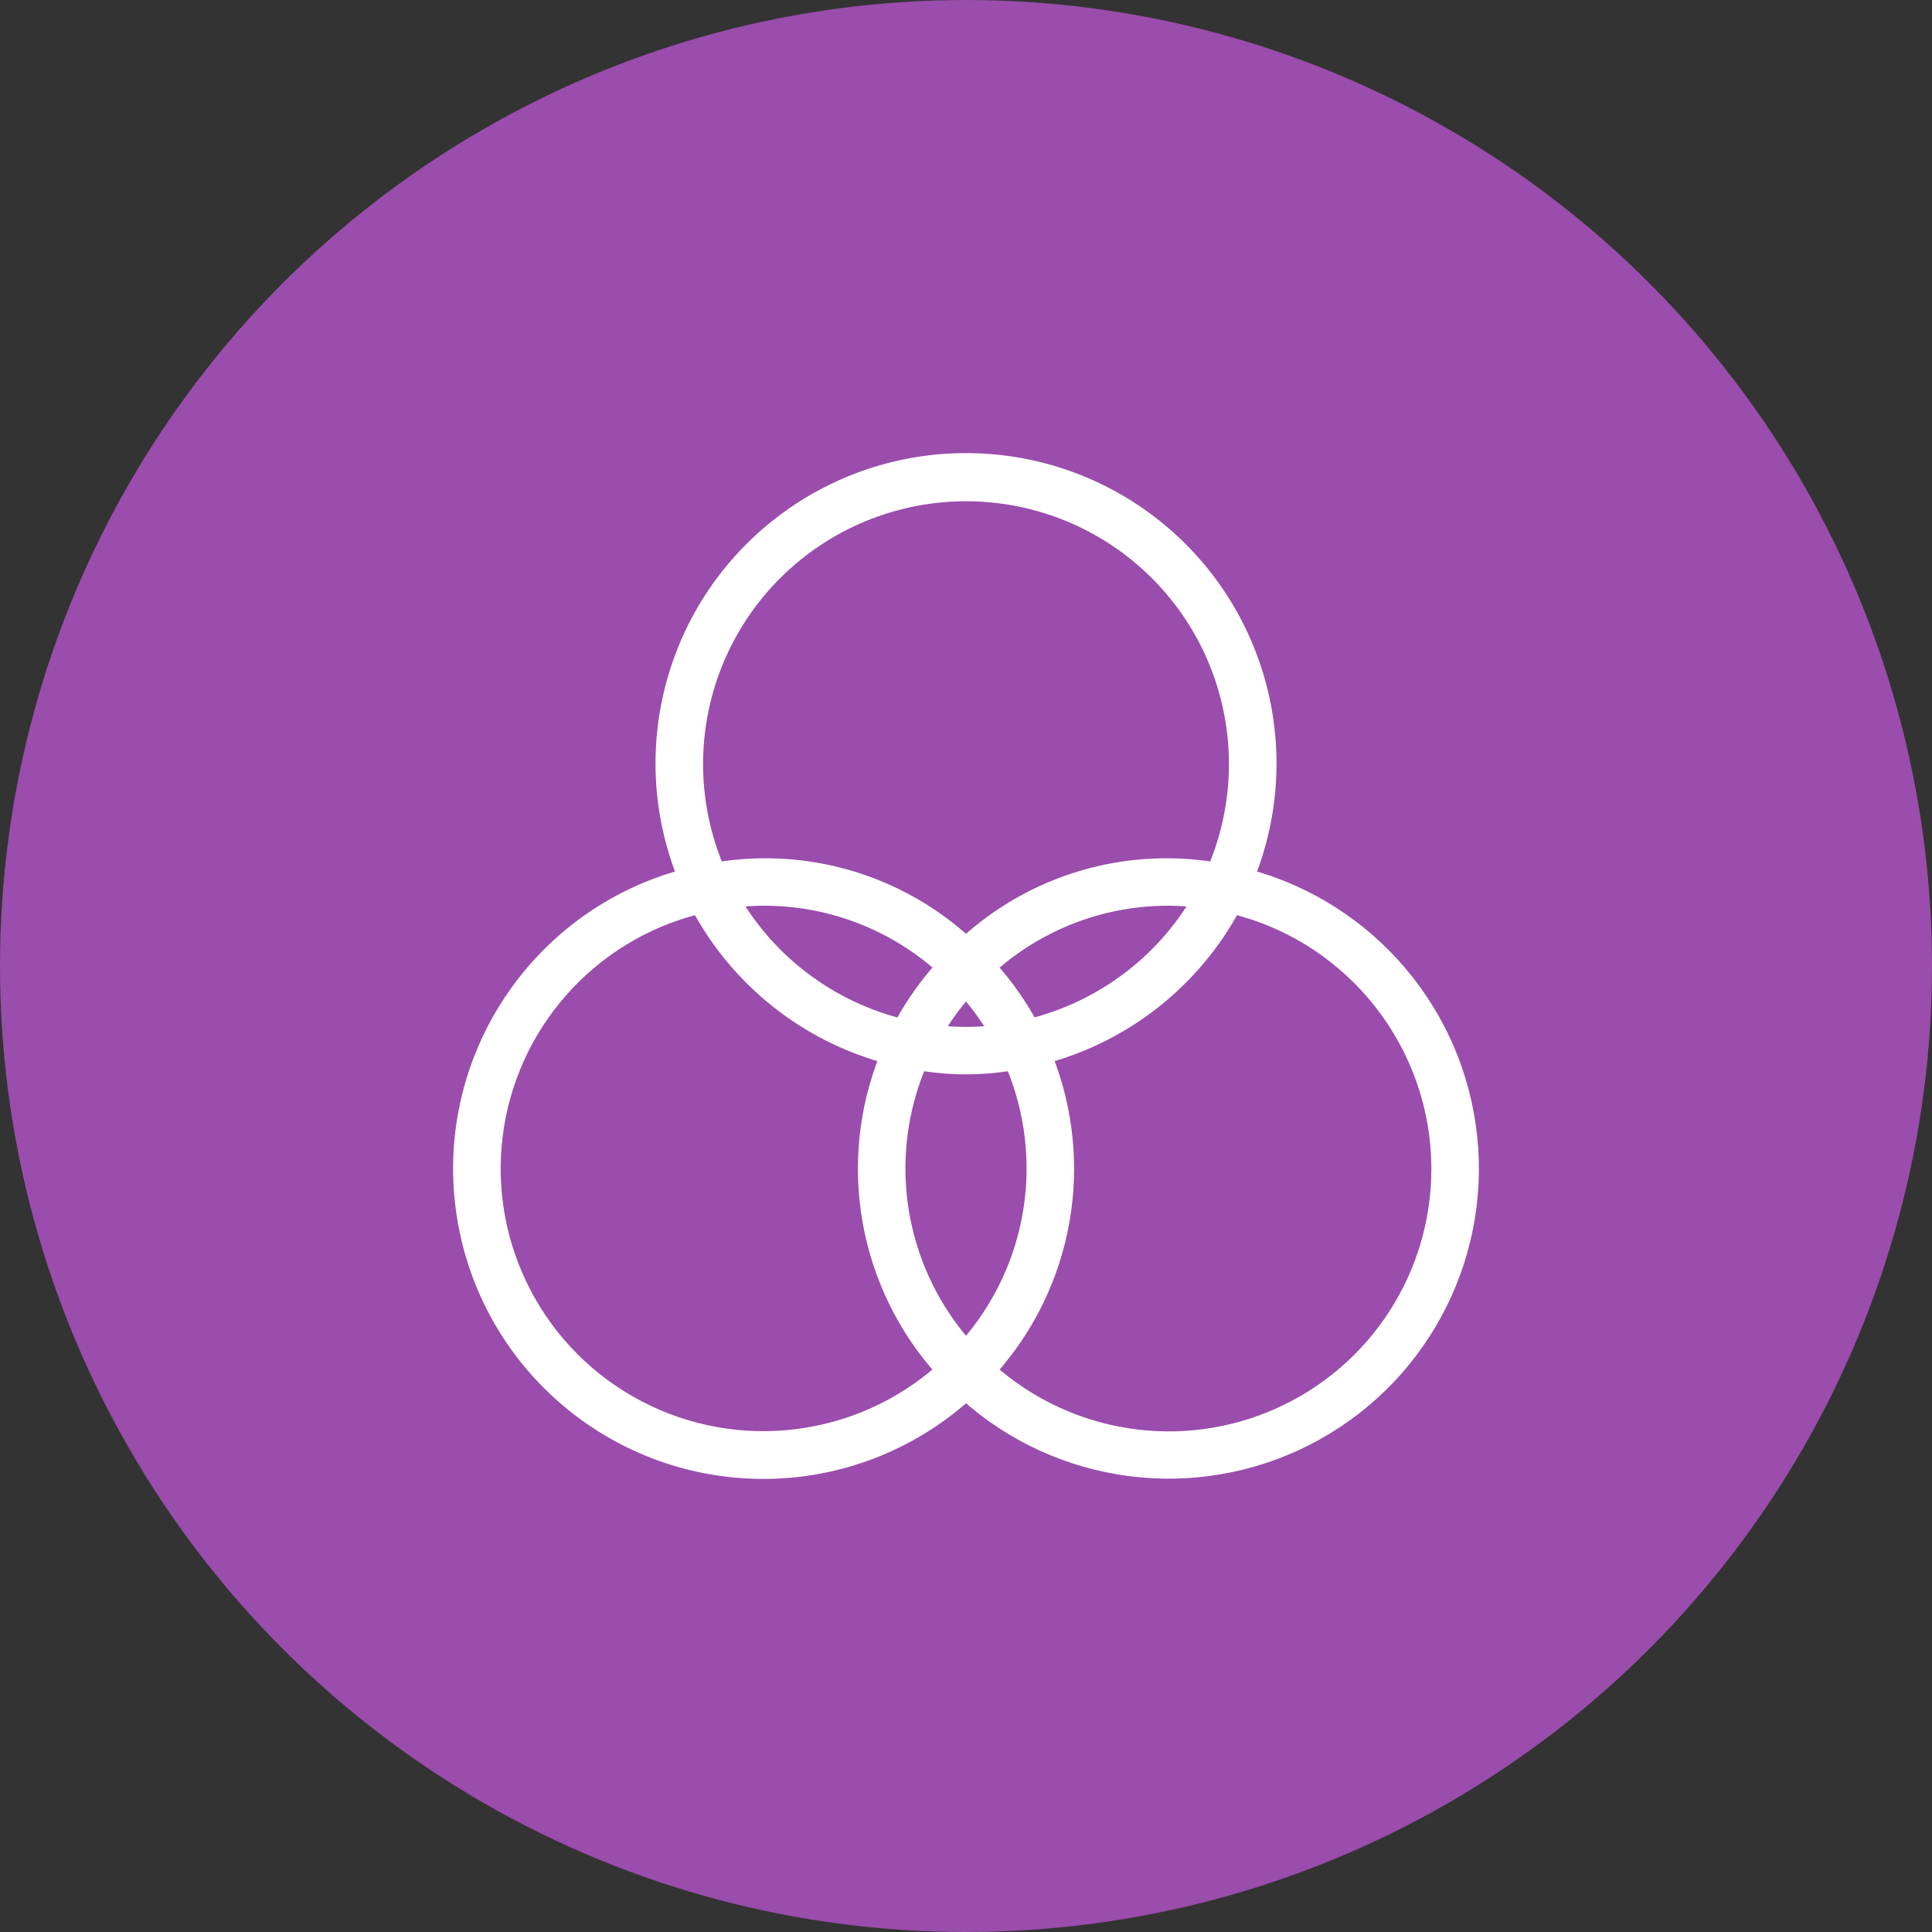
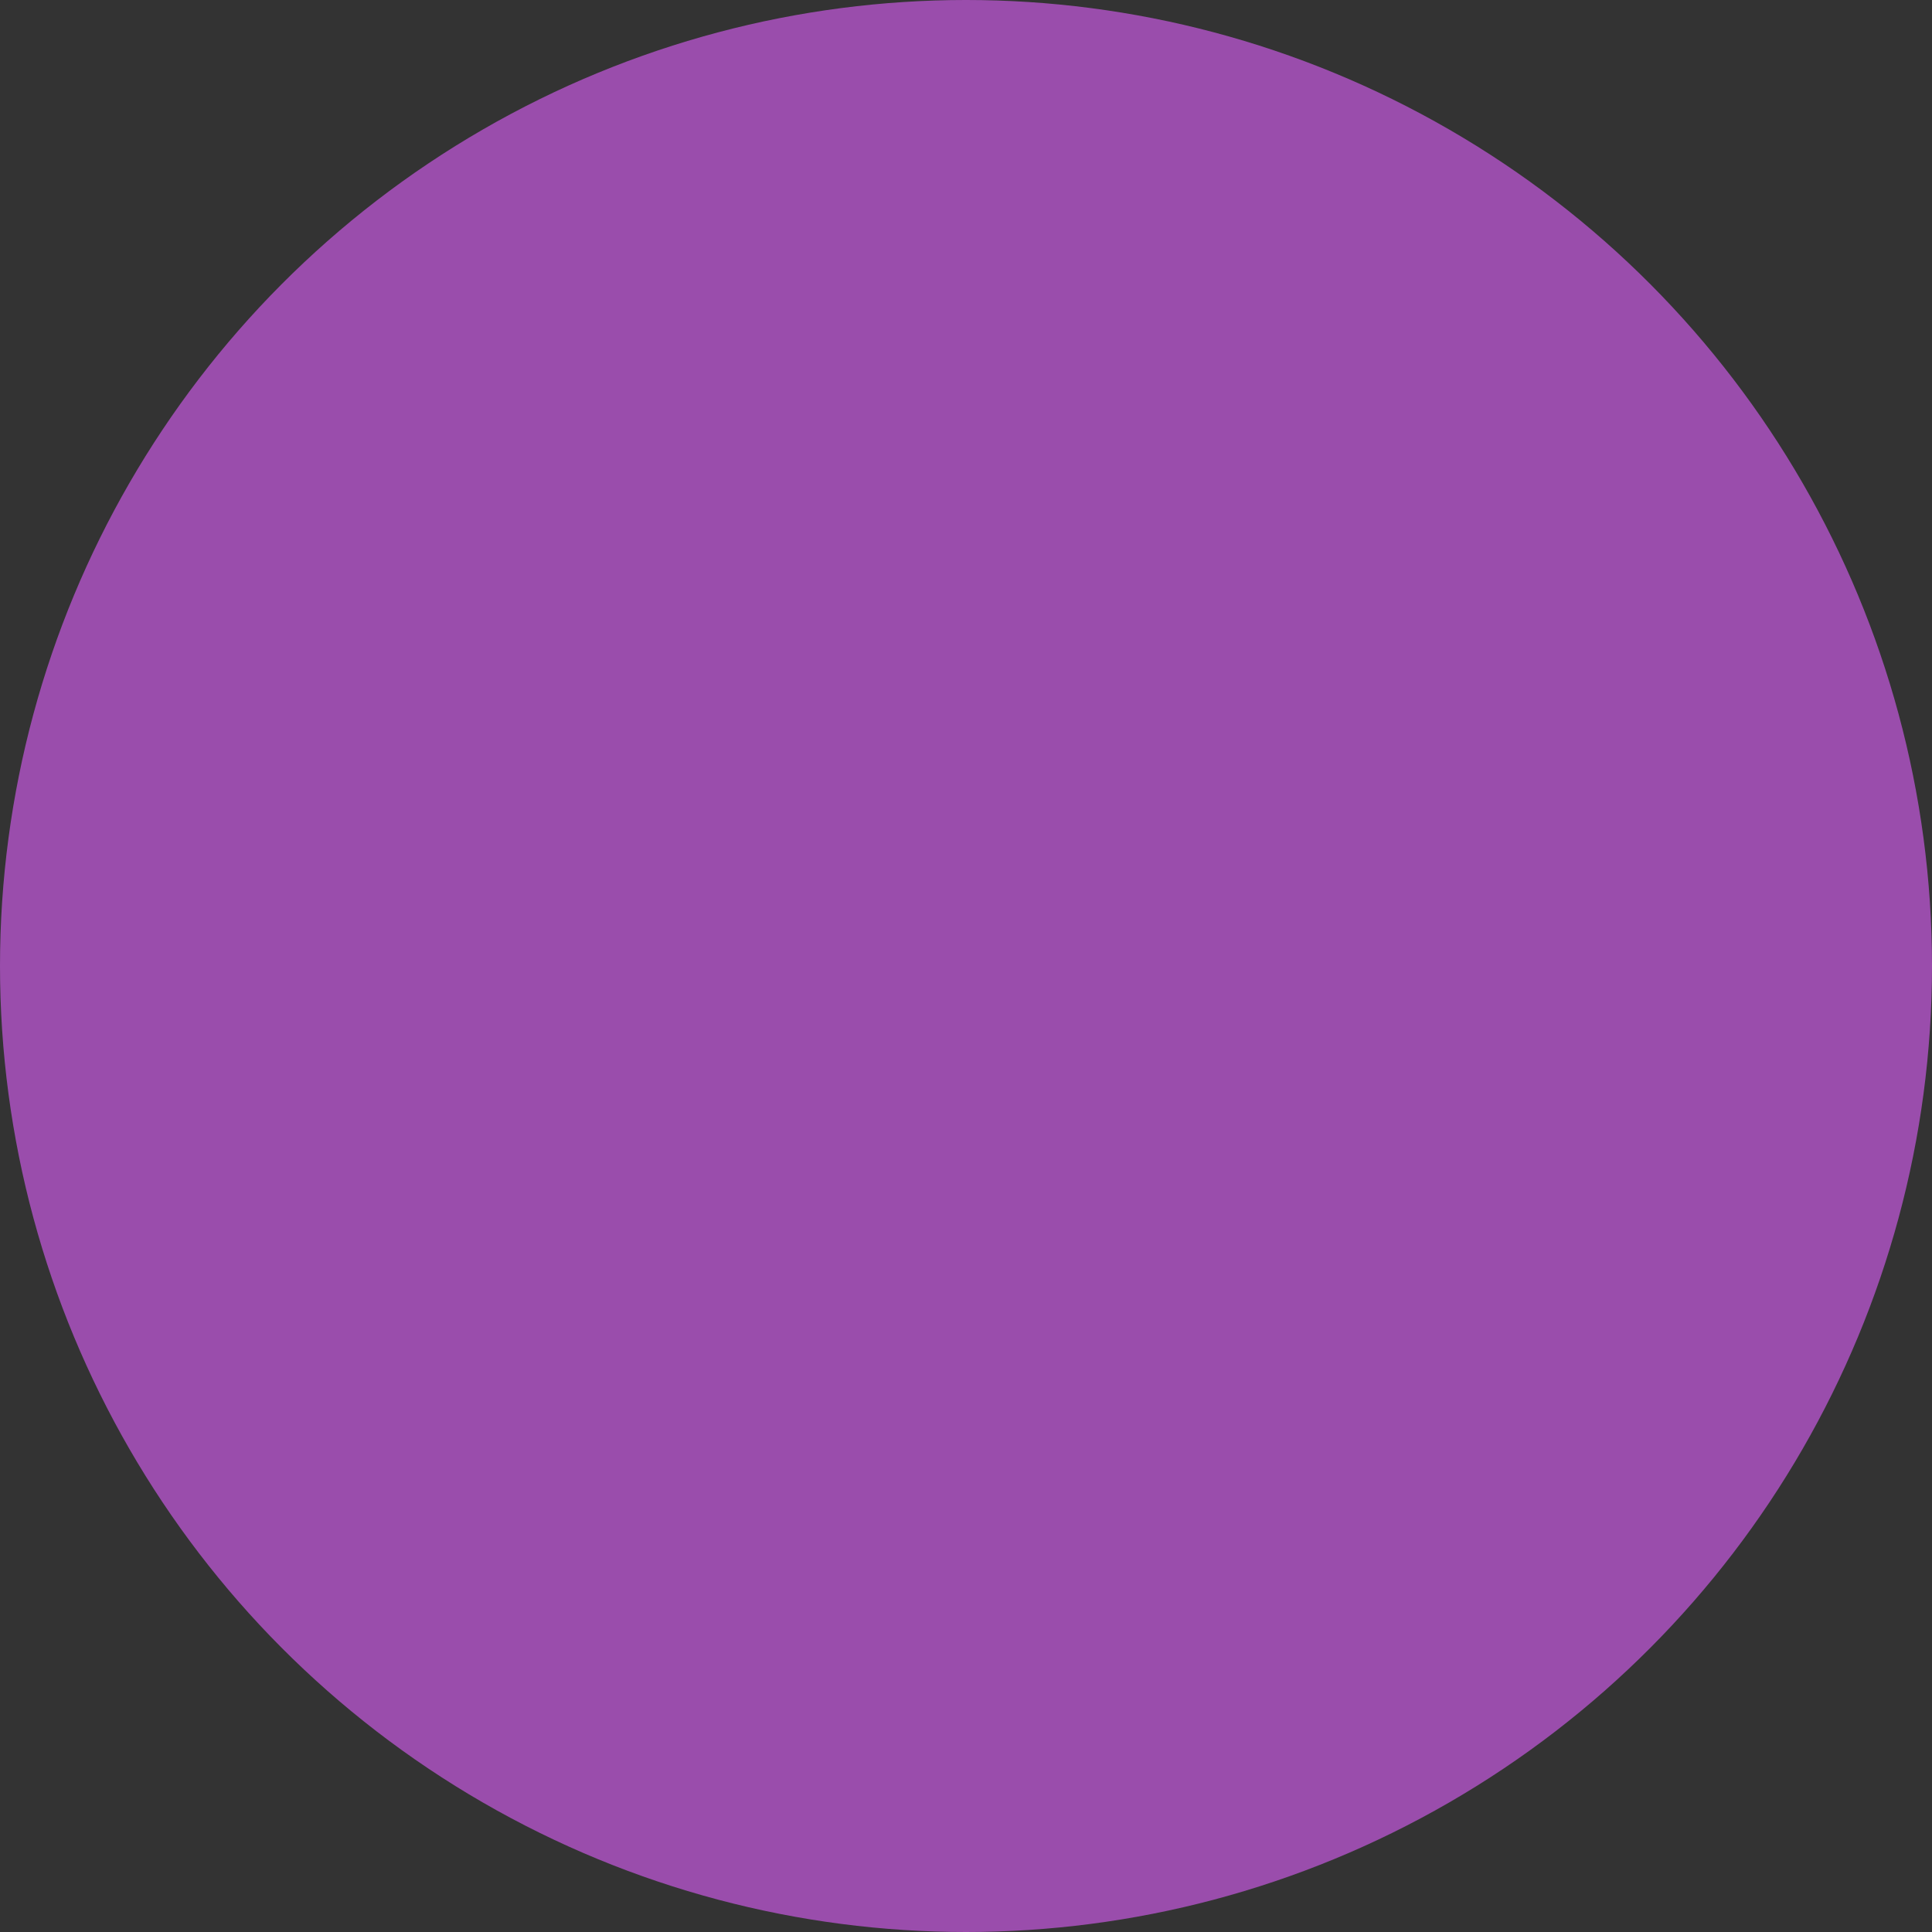
<svg xmlns="http://www.w3.org/2000/svg" width="140" height="140" viewBox="0 0 140 140" fill="none">
  <rect x="0" y="0" width="140" height="140" fill="#333333" stroke="none" />
  <circle cx="70" cy="70" r="70" fill="#9A4DAC" />
-   <path d="M55.335 106.667C60.755 106.664 65.98 104.653 70.001 101.021C76.761 107.094 86.564 108.38 94.664 104.257C102.764 100.133 107.488 91.453 106.548 82.417C105.609 73.38 99.201 65.856 90.427 63.484C94.099 54.306 91.192 43.808 83.321 37.822C75.451 31.837 64.551 31.837 56.681 37.822C48.81 43.808 45.903 54.306 49.576 63.484C38.933 66.363 32.071 76.675 33.528 87.597C34.984 98.52 44.31 106.674 55.335 106.667V106.667ZM65.112 84.68C65.11 82.065 65.635 79.477 66.657 77.069C68.87 77.445 71.131 77.445 73.345 77.069C76.274 83.974 74.973 91.946 70.001 97.563C66.853 94.01 65.114 89.427 65.112 84.68ZM72.167 74.786C70.728 74.956 69.274 74.956 67.835 74.786C68.462 73.724 69.187 72.723 70.001 71.797C70.815 72.723 71.54 73.724 72.167 74.786ZM71.727 70.073C75.84 66.381 81.34 64.628 86.832 65.259C84.169 69.771 79.808 73.028 74.723 74.304C73.895 72.779 72.889 71.357 71.727 70.068V70.073ZM65.278 74.313C60.193 73.036 55.831 69.775 53.17 65.259C58.66 64.626 64.16 66.374 68.275 70.063C67.112 71.355 66.107 72.781 65.278 74.309V74.313ZM104.221 84.68C104.234 92.37 99.726 99.35 92.71 102.506C85.693 105.662 77.476 104.403 71.727 99.293C77.3 93.105 78.865 84.287 75.76 76.561C81.594 74.971 86.52 71.058 89.388 65.736C98.091 67.908 104.204 75.714 104.221 84.68V84.68ZM70.001 35.822C76.557 35.822 82.677 39.106 86.299 44.567C89.921 50.028 90.564 56.941 88.01 62.976C81.502 61.911 74.865 63.888 70.001 68.34C65.138 63.888 58.5 61.911 51.991 62.976C49.438 56.941 50.081 50.028 53.703 44.567C57.326 39.106 63.445 35.822 70.001 35.822V35.822ZM50.613 65.736C53.481 71.058 58.407 74.971 64.241 76.561C61.136 84.287 62.7 93.105 68.274 99.293C62.203 104.672 53.437 105.742 46.251 101.978C39.063 98.215 34.952 90.404 35.921 82.353C36.891 74.302 42.738 67.688 50.613 65.736Z" fill="white" stroke="white" />
</svg>